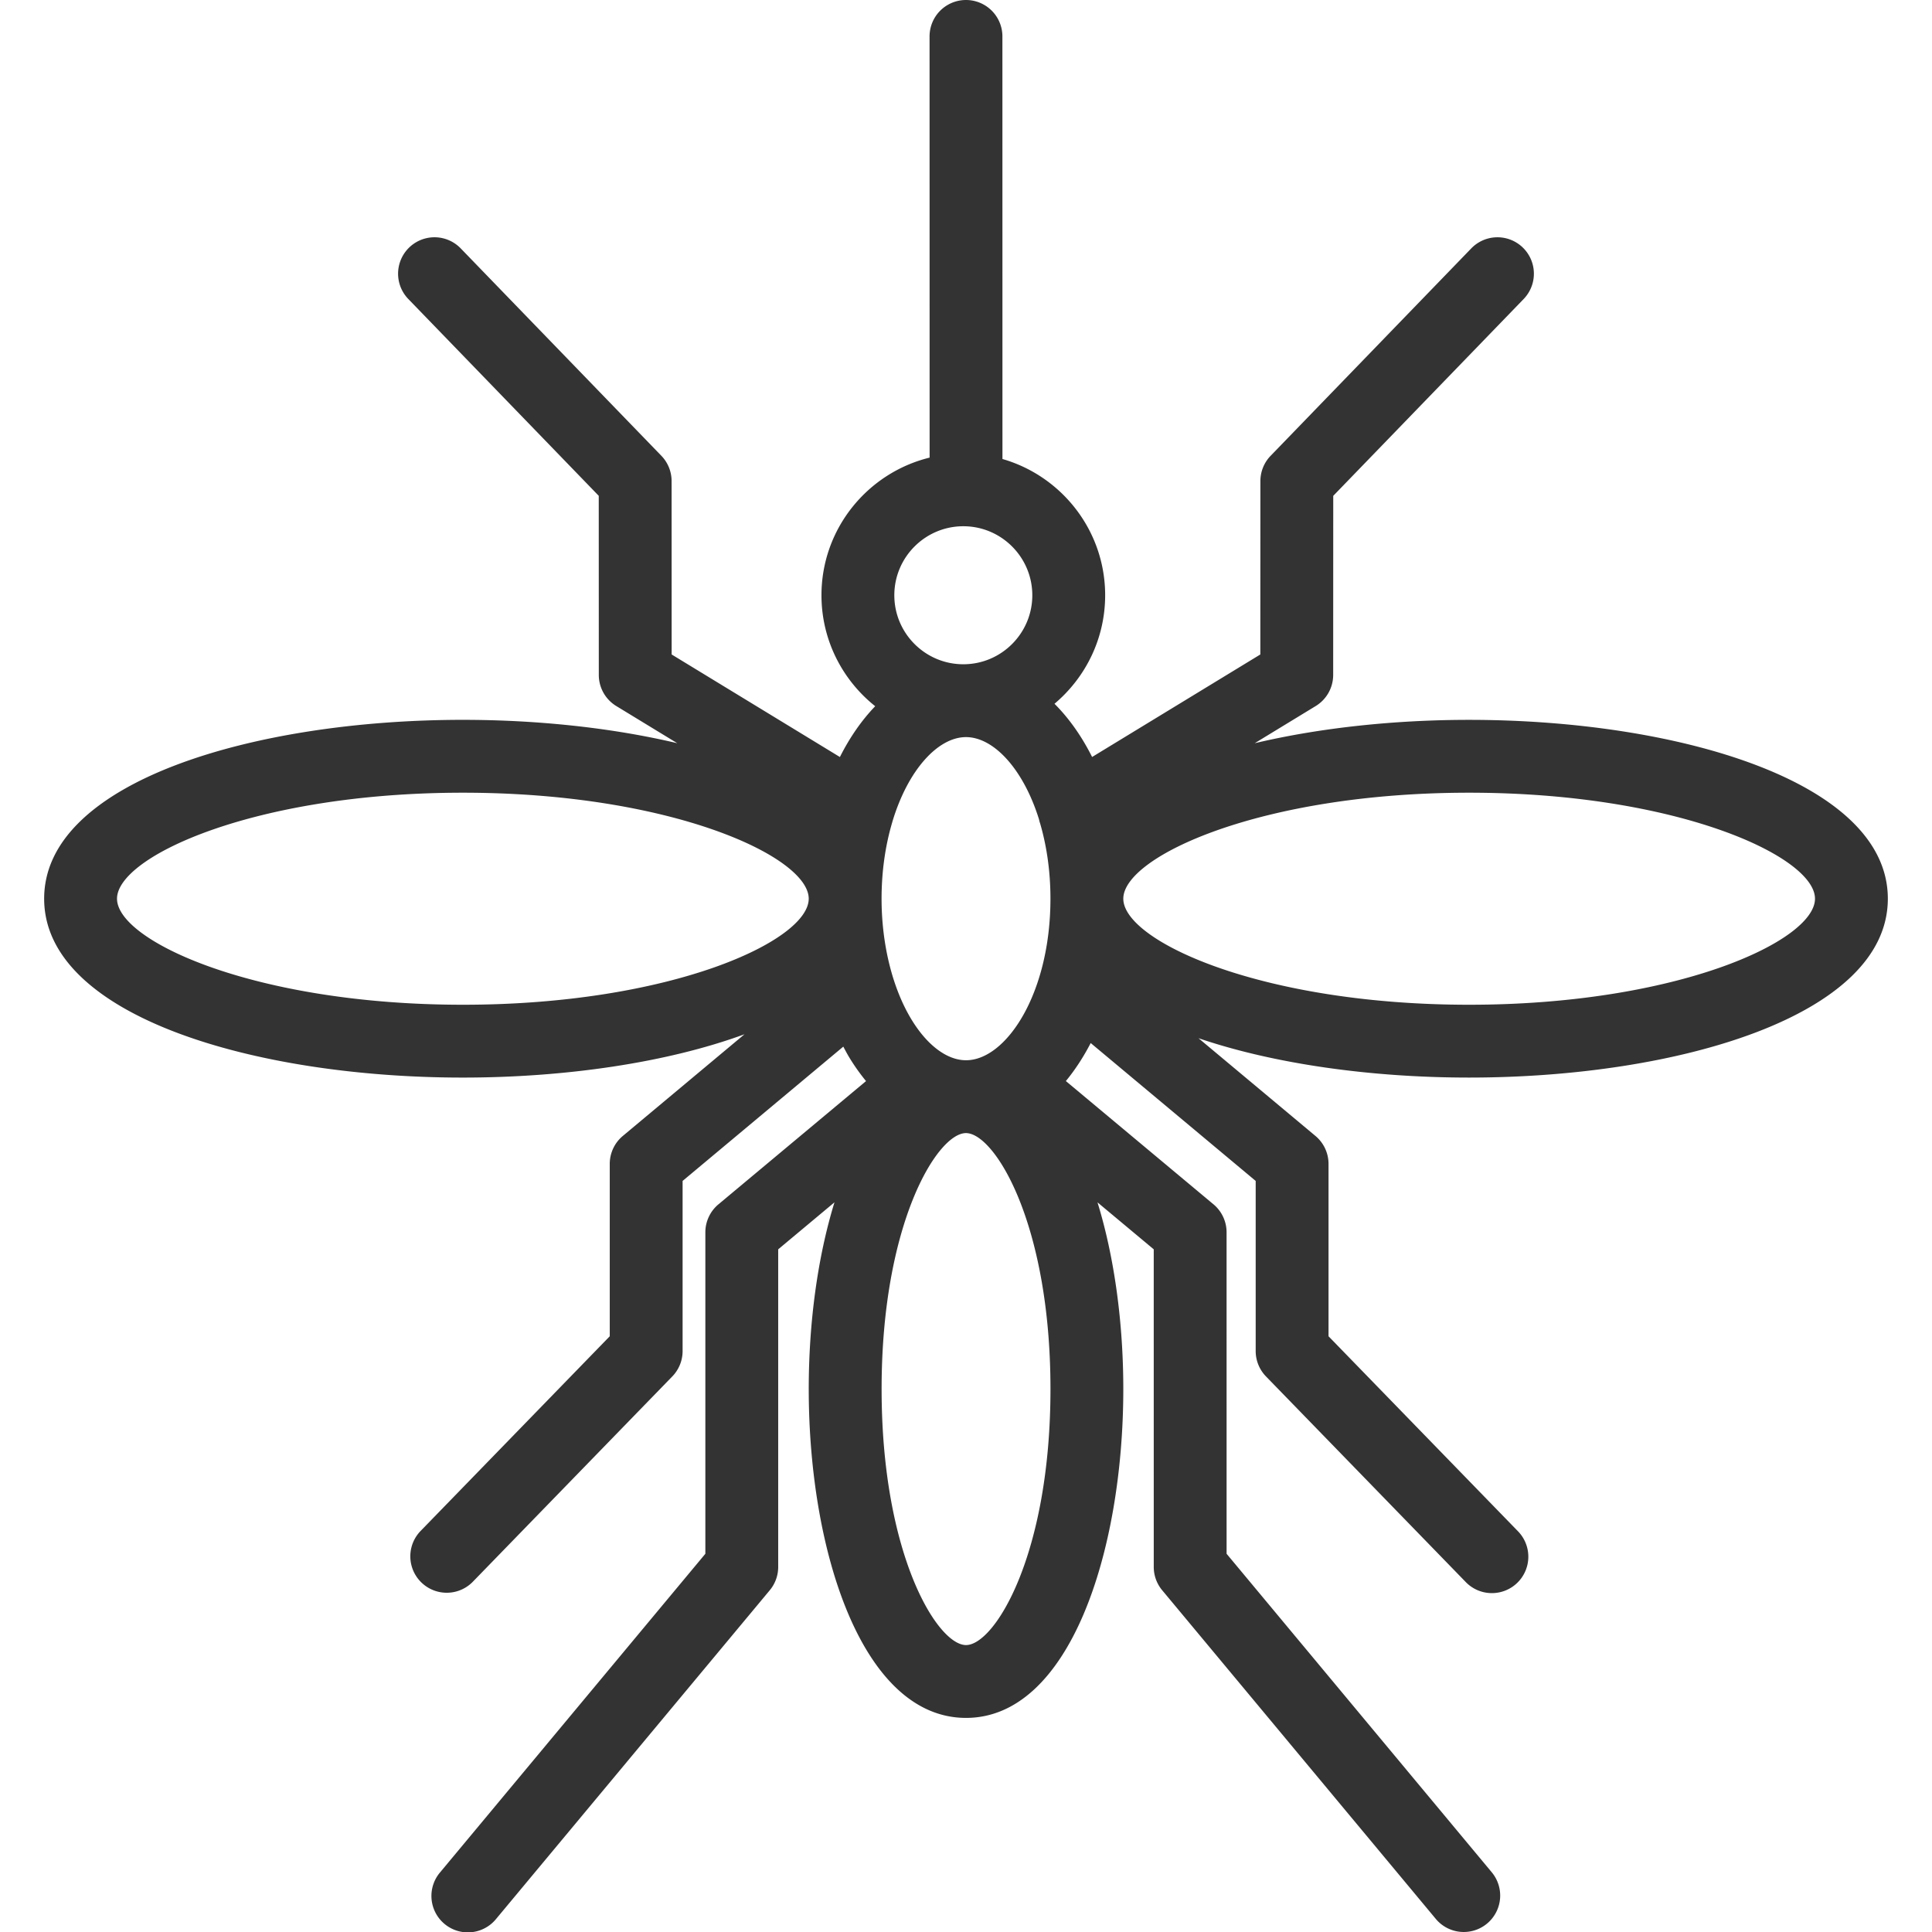
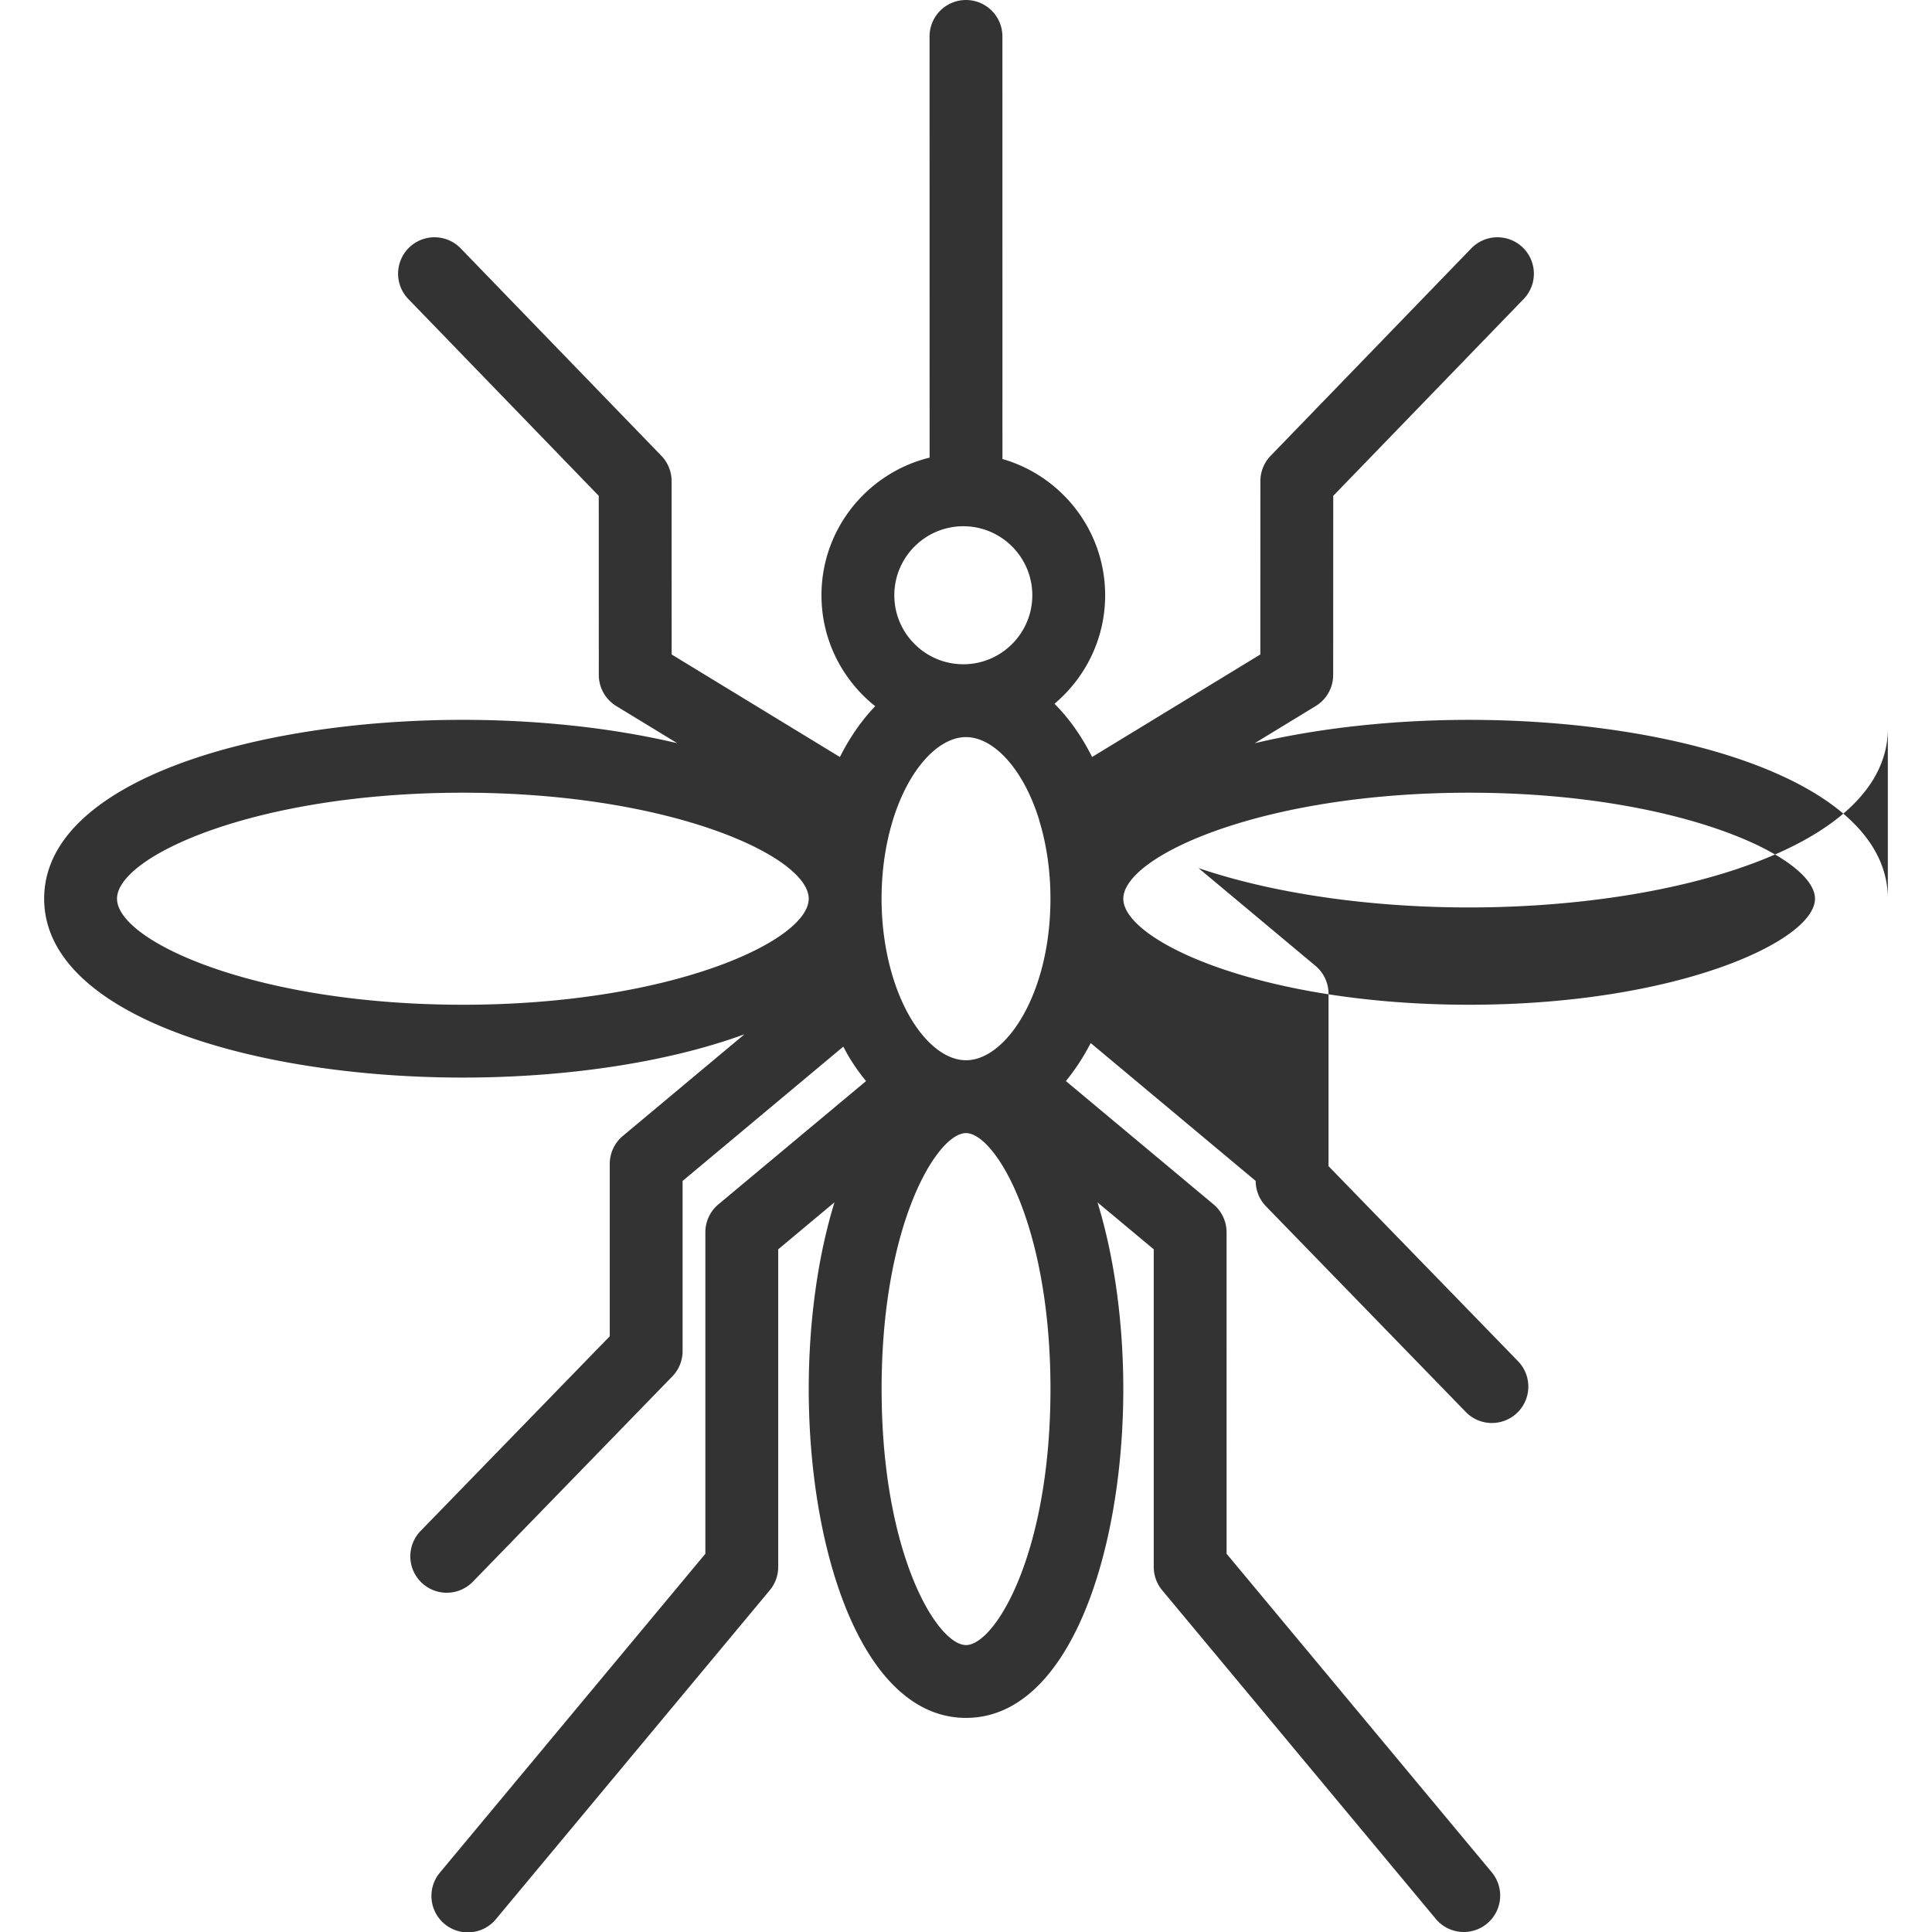
<svg xmlns="http://www.w3.org/2000/svg" width="512" height="512" x="0" y="0" viewBox="0 0 264.678 264.678" style="enable-background:new 0 0 512 512" xml:space="preserve" class="">
  <g>
-     <path d="M258.628 123.119c0-16.085-28.859-24.501-57.366-24.501-10.194 0-20.424 1.082-29.372 3.201l8.358-5.093a4.99 4.99 0 0 0 2.393-4.259l.009-24.538 26.084-26.963a4.99 4.99 0 1 0-7.173-6.939L174.074 62.44a4.986 4.986 0 0 0-1.404 3.467l-.009 23.754-23.045 14.044c-1.428-2.844-3.169-5.309-5.154-7.291 4.238-3.568 6.941-8.905 6.941-14.866 0-8.855-5.958-16.331-14.07-18.666l-.006-57.892a4.99 4.99 0 1 0-9.98 0l.007 57.702c-8.489 2.081-14.815 9.734-14.815 18.856 0 6.153 2.884 11.637 7.361 15.201-1.851 1.924-3.485 4.27-4.836 6.96l-23.05-14.048-.007-23.754a4.993 4.993 0 0 0-1.404-3.468l-27.49-28.413a4.99 4.99 0 0 0-7.173 6.939l26.087 26.962.007 24.538a4.989 4.989 0 0 0 2.393 4.259l8.357 5.093c-8.948-2.119-19.179-3.201-29.373-3.201-28.505 0-57.362 8.416-57.362 24.501 0 16.089 28.857 24.508 57.362 24.508 13.913 0 27.901-2.012 38.585-5.936l-16.672 13.933a4.987 4.987 0 0 0-1.79 3.829v23.614l-25.959 26.72a4.99 4.99 0 0 0 7.157 6.954l27.371-28.172a4.987 4.987 0 0 0 1.411-3.477v-23.306l22.015-18.399c.274.51.542 1.026.839 1.512a28.183 28.183 0 0 0 2.276 3.209l-20.22 16.884a4.991 4.991 0 0 0-1.792 3.83v44.042l-36.329 43.633a4.99 4.99 0 1 0 7.669 6.385l37.484-45.021a4.99 4.99 0 0 0 1.155-3.193v-43.513l7.711-6.439c-2.337 7.588-3.529 16.608-3.527 25.586 0 22.386 7.401 45.047 21.546 45.047 14.138 0 21.542-22.661 21.548-45.047-.001-8.976-1.196-17.993-3.536-25.58l7.705 6.433.002 43.513c0 1.167.408 2.296 1.155 3.193l37.481 45.021a4.98 4.98 0 0 0 3.838 1.797 4.989 4.989 0 0 0 3.831-8.182l-36.326-43.633-.002-44.042a4.99 4.99 0 0 0-1.792-3.83l-20.226-16.889c1.266-1.532 2.406-3.281 3.403-5.207l22.603 18.89v23.306c0 1.299.506 2.546 1.411 3.477l27.37 28.172a4.976 4.976 0 0 0 3.579 1.513 4.989 4.989 0 0 0 3.579-8.467l-25.96-26.72v-23.614a4.99 4.99 0 0 0-1.79-3.829l-16.022-13.391c10.472 3.569 23.804 5.393 37.063 5.393 28.514.002 57.373-8.416 57.373-24.505zm-9.98 0c0 5.784-18.899 14.528-47.386 14.528-28.438 0-47.317-8.718-47.373-14.502v-.052c.056-5.781 18.934-14.495 47.373-14.495 28.487 0 47.386 8.74 47.386 14.521zM132.35 145.25h-.013c-2.58.001-5.296-2.023-7.449-5.552-2.616-4.286-4.116-10.329-4.116-16.577.002-3.846.542-7.335 1.43-10.363.025-.069.037-.141.059-.211 2.142-7.12 6.26-11.565 10.076-11.565 3.762.003 7.821 4.301 9.99 11.224.049.201.092.401.166.597.878 3.007 1.412 6.468 1.415 10.28l-.002.036.002.035c-.014 13.023-6.097 22.096-11.558 22.096zm-.377-73.156c5.211 0 9.45 4.241 9.45 9.455 0 5.212-4.239 9.453-9.45 9.453-5.213 0-9.454-4.241-9.454-9.453 0-5.214 4.241-9.455 9.454-9.455zM16.031 123.119c0-5.781 18.898-14.521 47.382-14.521 28.483 0 47.38 8.74 47.38 14.521 0 5.784-18.897 14.528-47.38 14.528-28.484-.001-47.382-8.745-47.382-14.528zm116.313 102.25c-3.925 0-11.566-12.377-11.566-35.068-.006-22.688 7.634-35.068 11.555-35.071 3.929.002 11.576 12.384 11.579 35.071-.006 22.691-7.645 35.068-11.568 35.068z" fill="#333333" data-original="#000000" class="" />
+     <path d="M258.628 123.119c0-16.085-28.859-24.501-57.366-24.501-10.194 0-20.424 1.082-29.372 3.201l8.358-5.093a4.99 4.99 0 0 0 2.393-4.259l.009-24.538 26.084-26.963a4.99 4.99 0 1 0-7.173-6.939L174.074 62.44a4.986 4.986 0 0 0-1.404 3.467l-.009 23.754-23.045 14.044c-1.428-2.844-3.169-5.309-5.154-7.291 4.238-3.568 6.941-8.905 6.941-14.866 0-8.855-5.958-16.331-14.07-18.666l-.006-57.892a4.99 4.99 0 1 0-9.98 0l.007 57.702c-8.489 2.081-14.815 9.734-14.815 18.856 0 6.153 2.884 11.637 7.361 15.201-1.851 1.924-3.485 4.27-4.836 6.96l-23.05-14.048-.007-23.754a4.993 4.993 0 0 0-1.404-3.468l-27.49-28.413a4.99 4.99 0 0 0-7.173 6.939l26.087 26.962.007 24.538a4.989 4.989 0 0 0 2.393 4.259l8.357 5.093c-8.948-2.119-19.179-3.201-29.373-3.201-28.505 0-57.362 8.416-57.362 24.501 0 16.089 28.857 24.508 57.362 24.508 13.913 0 27.901-2.012 38.585-5.936l-16.672 13.933a4.987 4.987 0 0 0-1.79 3.829v23.614l-25.959 26.72a4.99 4.99 0 0 0 7.157 6.954l27.371-28.172a4.987 4.987 0 0 0 1.411-3.477v-23.306l22.015-18.399c.274.51.542 1.026.839 1.512a28.183 28.183 0 0 0 2.276 3.209l-20.22 16.884a4.991 4.991 0 0 0-1.792 3.83v44.042l-36.329 43.633a4.99 4.99 0 1 0 7.669 6.385l37.484-45.021a4.99 4.99 0 0 0 1.155-3.193v-43.513l7.711-6.439c-2.337 7.588-3.529 16.608-3.527 25.586 0 22.386 7.401 45.047 21.546 45.047 14.138 0 21.542-22.661 21.548-45.047-.001-8.976-1.196-17.993-3.536-25.58l7.705 6.433.002 43.513c0 1.167.408 2.296 1.155 3.193l37.481 45.021a4.98 4.98 0 0 0 3.838 1.797 4.989 4.989 0 0 0 3.831-8.182l-36.326-43.633-.002-44.042a4.99 4.99 0 0 0-1.792-3.83l-20.226-16.889c1.266-1.532 2.406-3.281 3.403-5.207l22.603 18.89c0 1.299.506 2.546 1.411 3.477l27.37 28.172a4.976 4.976 0 0 0 3.579 1.513 4.989 4.989 0 0 0 3.579-8.467l-25.96-26.72v-23.614a4.99 4.99 0 0 0-1.79-3.829l-16.022-13.391c10.472 3.569 23.804 5.393 37.063 5.393 28.514.002 57.373-8.416 57.373-24.505zm-9.98 0c0 5.784-18.899 14.528-47.386 14.528-28.438 0-47.317-8.718-47.373-14.502v-.052c.056-5.781 18.934-14.495 47.373-14.495 28.487 0 47.386 8.74 47.386 14.521zM132.35 145.25h-.013c-2.58.001-5.296-2.023-7.449-5.552-2.616-4.286-4.116-10.329-4.116-16.577.002-3.846.542-7.335 1.43-10.363.025-.069.037-.141.059-.211 2.142-7.12 6.26-11.565 10.076-11.565 3.762.003 7.821 4.301 9.99 11.224.049.201.092.401.166.597.878 3.007 1.412 6.468 1.415 10.28l-.002.036.002.035c-.014 13.023-6.097 22.096-11.558 22.096zm-.377-73.156c5.211 0 9.45 4.241 9.45 9.455 0 5.212-4.239 9.453-9.45 9.453-5.213 0-9.454-4.241-9.454-9.453 0-5.214 4.241-9.455 9.454-9.455zM16.031 123.119c0-5.781 18.898-14.521 47.382-14.521 28.483 0 47.38 8.74 47.38 14.521 0 5.784-18.897 14.528-47.38 14.528-28.484-.001-47.382-8.745-47.382-14.528zm116.313 102.25c-3.925 0-11.566-12.377-11.566-35.068-.006-22.688 7.634-35.068 11.555-35.071 3.929.002 11.576 12.384 11.579 35.071-.006 22.691-7.645 35.068-11.568 35.068z" fill="#333333" data-original="#000000" class="" />
  </g>
</svg>